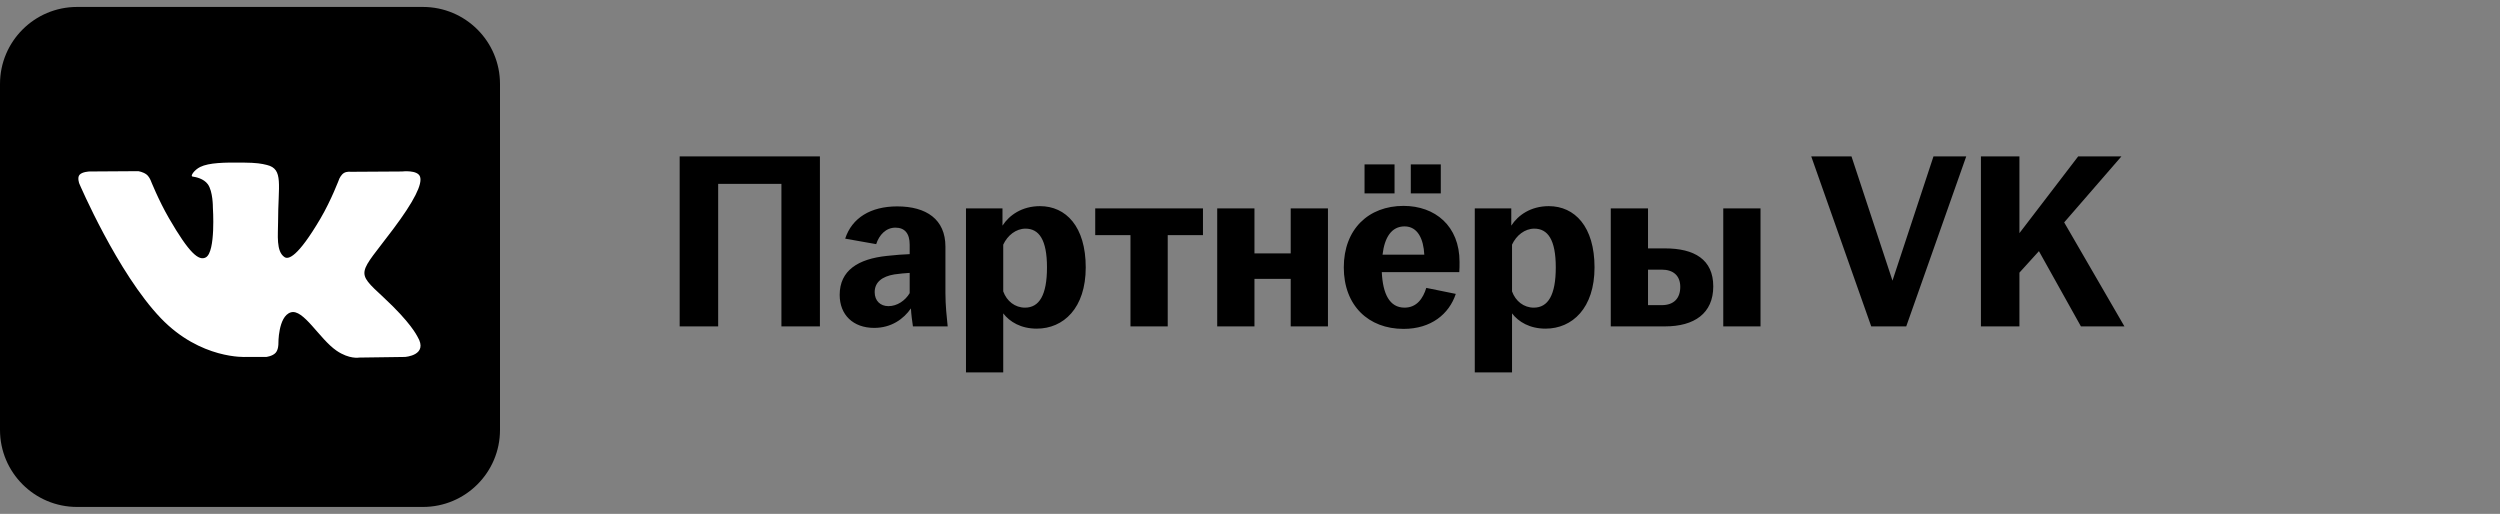
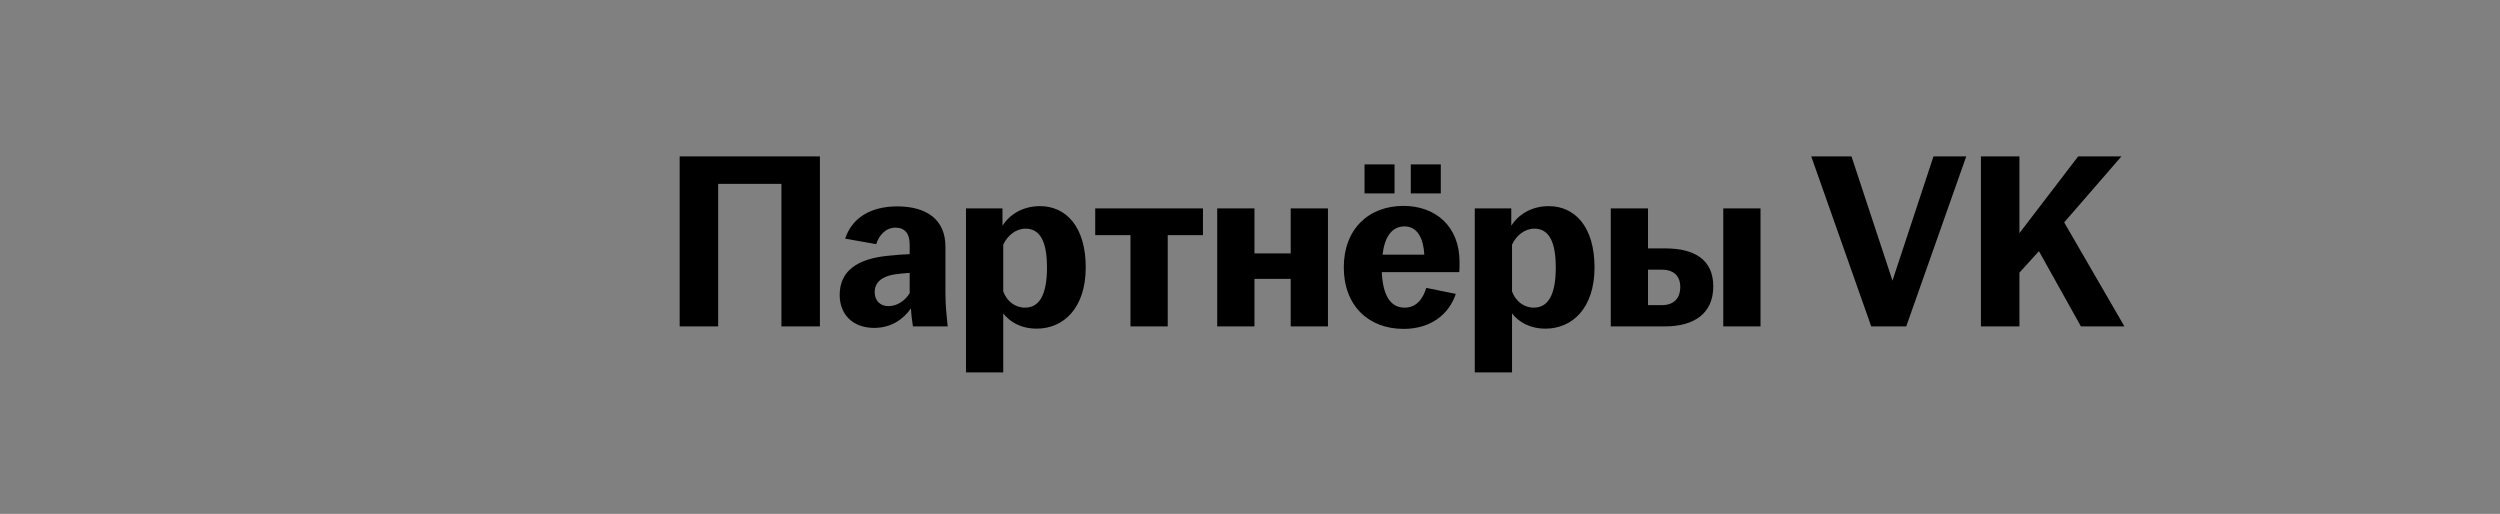
<svg xmlns="http://www.w3.org/2000/svg" width="180" height="37" viewBox="0 0 180 37" fill="none">
  <rect x="0" y="0" width="180" height="37" fill="#808080" stroke="none" />
-   <path fill-rule="evenodd" clip-rule="evenodd" d="M5.547 0.5H30.453C33.516 0.5 36 2.984 36 6.047V30.953C36 34.016 33.516 36.5 30.453 36.5H5.547C2.484 36.5 0 34.016 0 30.953V6.047C0 2.984 2.484 0.5 5.547 0.5Z" fill="black" />
-   <path fill-rule="evenodd" clip-rule="evenodd" d="M17.697 25.7H19.169C19.169 25.7 19.614 25.651 19.841 25.406C20.05 25.181 20.044 24.759 20.044 24.759C20.044 24.759 20.015 22.783 20.932 22.492C21.836 22.205 22.997 24.402 24.227 25.246C25.158 25.885 25.865 25.745 25.865 25.745L29.155 25.7C29.155 25.7 30.876 25.593 30.06 24.24C29.993 24.13 29.585 23.239 27.614 21.41C25.55 19.495 25.827 19.805 28.312 16.492C29.826 14.475 30.431 13.244 30.241 12.716C30.061 12.214 28.948 12.347 28.948 12.347L25.244 12.37C25.244 12.37 24.969 12.332 24.765 12.454C24.566 12.573 24.438 12.851 24.438 12.851C24.438 12.851 23.852 14.412 23.07 15.74C21.421 18.541 20.761 18.689 20.491 18.515C19.864 18.11 20.021 16.887 20.021 16.018C20.021 13.303 20.433 12.171 19.219 11.878C18.816 11.781 18.52 11.717 17.49 11.706C16.168 11.693 15.049 11.71 14.416 12.021C13.995 12.227 13.669 12.687 13.867 12.713C14.112 12.746 14.667 12.863 14.961 13.263C15.34 13.78 15.327 14.939 15.327 14.939C15.327 14.939 15.545 18.135 14.818 18.532C14.318 18.804 13.633 18.248 12.163 15.707C11.409 14.405 10.84 12.966 10.84 12.966C10.84 12.966 10.731 12.697 10.535 12.553C10.298 12.379 9.966 12.324 9.966 12.324L6.446 12.347C6.446 12.347 5.917 12.361 5.723 12.591C5.55 12.796 5.709 13.218 5.709 13.218C5.709 13.218 8.465 19.666 11.586 22.916C14.448 25.895 17.697 25.7 17.697 25.7Z" fill="white" />
  <path d="M48.936 23.5V11.26H59.034V23.5H56.262V13.24H51.708V23.5H48.936ZM62.941 23.608C61.429 23.608 60.457 22.672 60.457 21.232C60.457 19.468 61.789 18.64 63.859 18.424C64.489 18.352 65.047 18.316 65.497 18.298V17.614C65.497 16.804 65.137 16.39 64.471 16.39C63.787 16.39 63.301 16.912 63.085 17.578L60.853 17.182C61.339 15.688 62.689 14.86 64.597 14.86C66.703 14.86 68.071 15.796 68.071 17.758V21.106C68.071 21.97 68.161 22.816 68.233 23.5H65.731C65.677 23.14 65.605 22.618 65.587 22.204C65.065 22.96 64.183 23.608 62.941 23.608ZM62.977 21.034C62.977 21.664 63.391 22.042 63.967 22.042C64.597 22.042 65.173 21.646 65.497 21.106V19.648C65.155 19.666 64.795 19.702 64.399 19.756C63.517 19.9 62.977 20.314 62.977 21.034ZM69.551 26.812V15.004H72.179V16.246C72.665 15.49 73.583 14.842 74.879 14.842C76.751 14.842 78.173 16.318 78.173 19.252C78.173 22.186 76.571 23.662 74.645 23.662C73.511 23.662 72.701 23.176 72.233 22.564V26.812H69.551ZM72.233 20.98C72.485 21.682 73.079 22.15 73.799 22.15C74.825 22.15 75.383 21.25 75.383 19.252C75.383 17.254 74.807 16.462 73.835 16.462C73.151 16.462 72.539 16.948 72.233 17.614V20.98ZM81.394 23.5V16.93H78.856V15.004H86.614V16.93H84.076V23.5H81.394ZM87.639 23.5V15.004H90.321V18.244H92.931V15.004H95.613V23.5H92.931V20.08H90.321V23.5H87.639ZM101.055 23.68C98.535 23.68 96.753 22.006 96.753 19.252C96.753 16.498 98.535 14.824 101.055 14.824C103.323 14.824 105.087 16.264 105.087 18.856C105.087 19.108 105.087 19.378 105.069 19.594H99.489C99.561 21.16 100.047 22.15 101.127 22.15C102.009 22.15 102.459 21.484 102.693 20.728L104.817 21.16C104.331 22.618 103.035 23.68 101.055 23.68ZM98.247 13.924V11.836H100.407V13.924H98.247ZM99.543 18.334H102.549C102.495 17.218 102.081 16.3 101.127 16.3C100.191 16.3 99.687 17.092 99.543 18.334ZM101.577 13.924V11.836H103.737V13.924H101.577ZM106.184 26.812V15.004H108.812V16.246C109.298 15.49 110.216 14.842 111.512 14.842C113.384 14.842 114.806 16.318 114.806 19.252C114.806 22.186 113.204 23.662 111.278 23.662C110.144 23.662 109.334 23.176 108.866 22.564V26.812H106.184ZM108.866 20.98C109.118 21.682 109.712 22.15 110.432 22.15C111.458 22.15 112.016 21.25 112.016 19.252C112.016 17.254 111.44 16.462 110.468 16.462C109.784 16.462 109.172 16.948 108.866 17.614V20.98ZM115.975 23.5V15.004H118.657V17.884H119.881C121.987 17.884 123.355 18.676 123.355 20.62C123.355 22.564 121.987 23.5 119.881 23.5H115.975ZM118.657 21.97H119.647C120.529 21.97 120.979 21.466 120.979 20.656C120.979 19.846 120.475 19.414 119.647 19.414H118.657V21.97ZM124.075 23.5V15.004H126.757V23.5H124.075ZM134.729 23.5L130.409 11.26H133.307L136.259 20.206L139.211 11.26H141.569L137.249 23.5H134.729ZM142.627 23.5V11.26H145.399V16.786L149.629 11.26H152.743L148.621 16.012L152.959 23.5H149.827L146.803 18.082L145.399 19.63V23.5H142.627Z" fill="black" />
</svg>